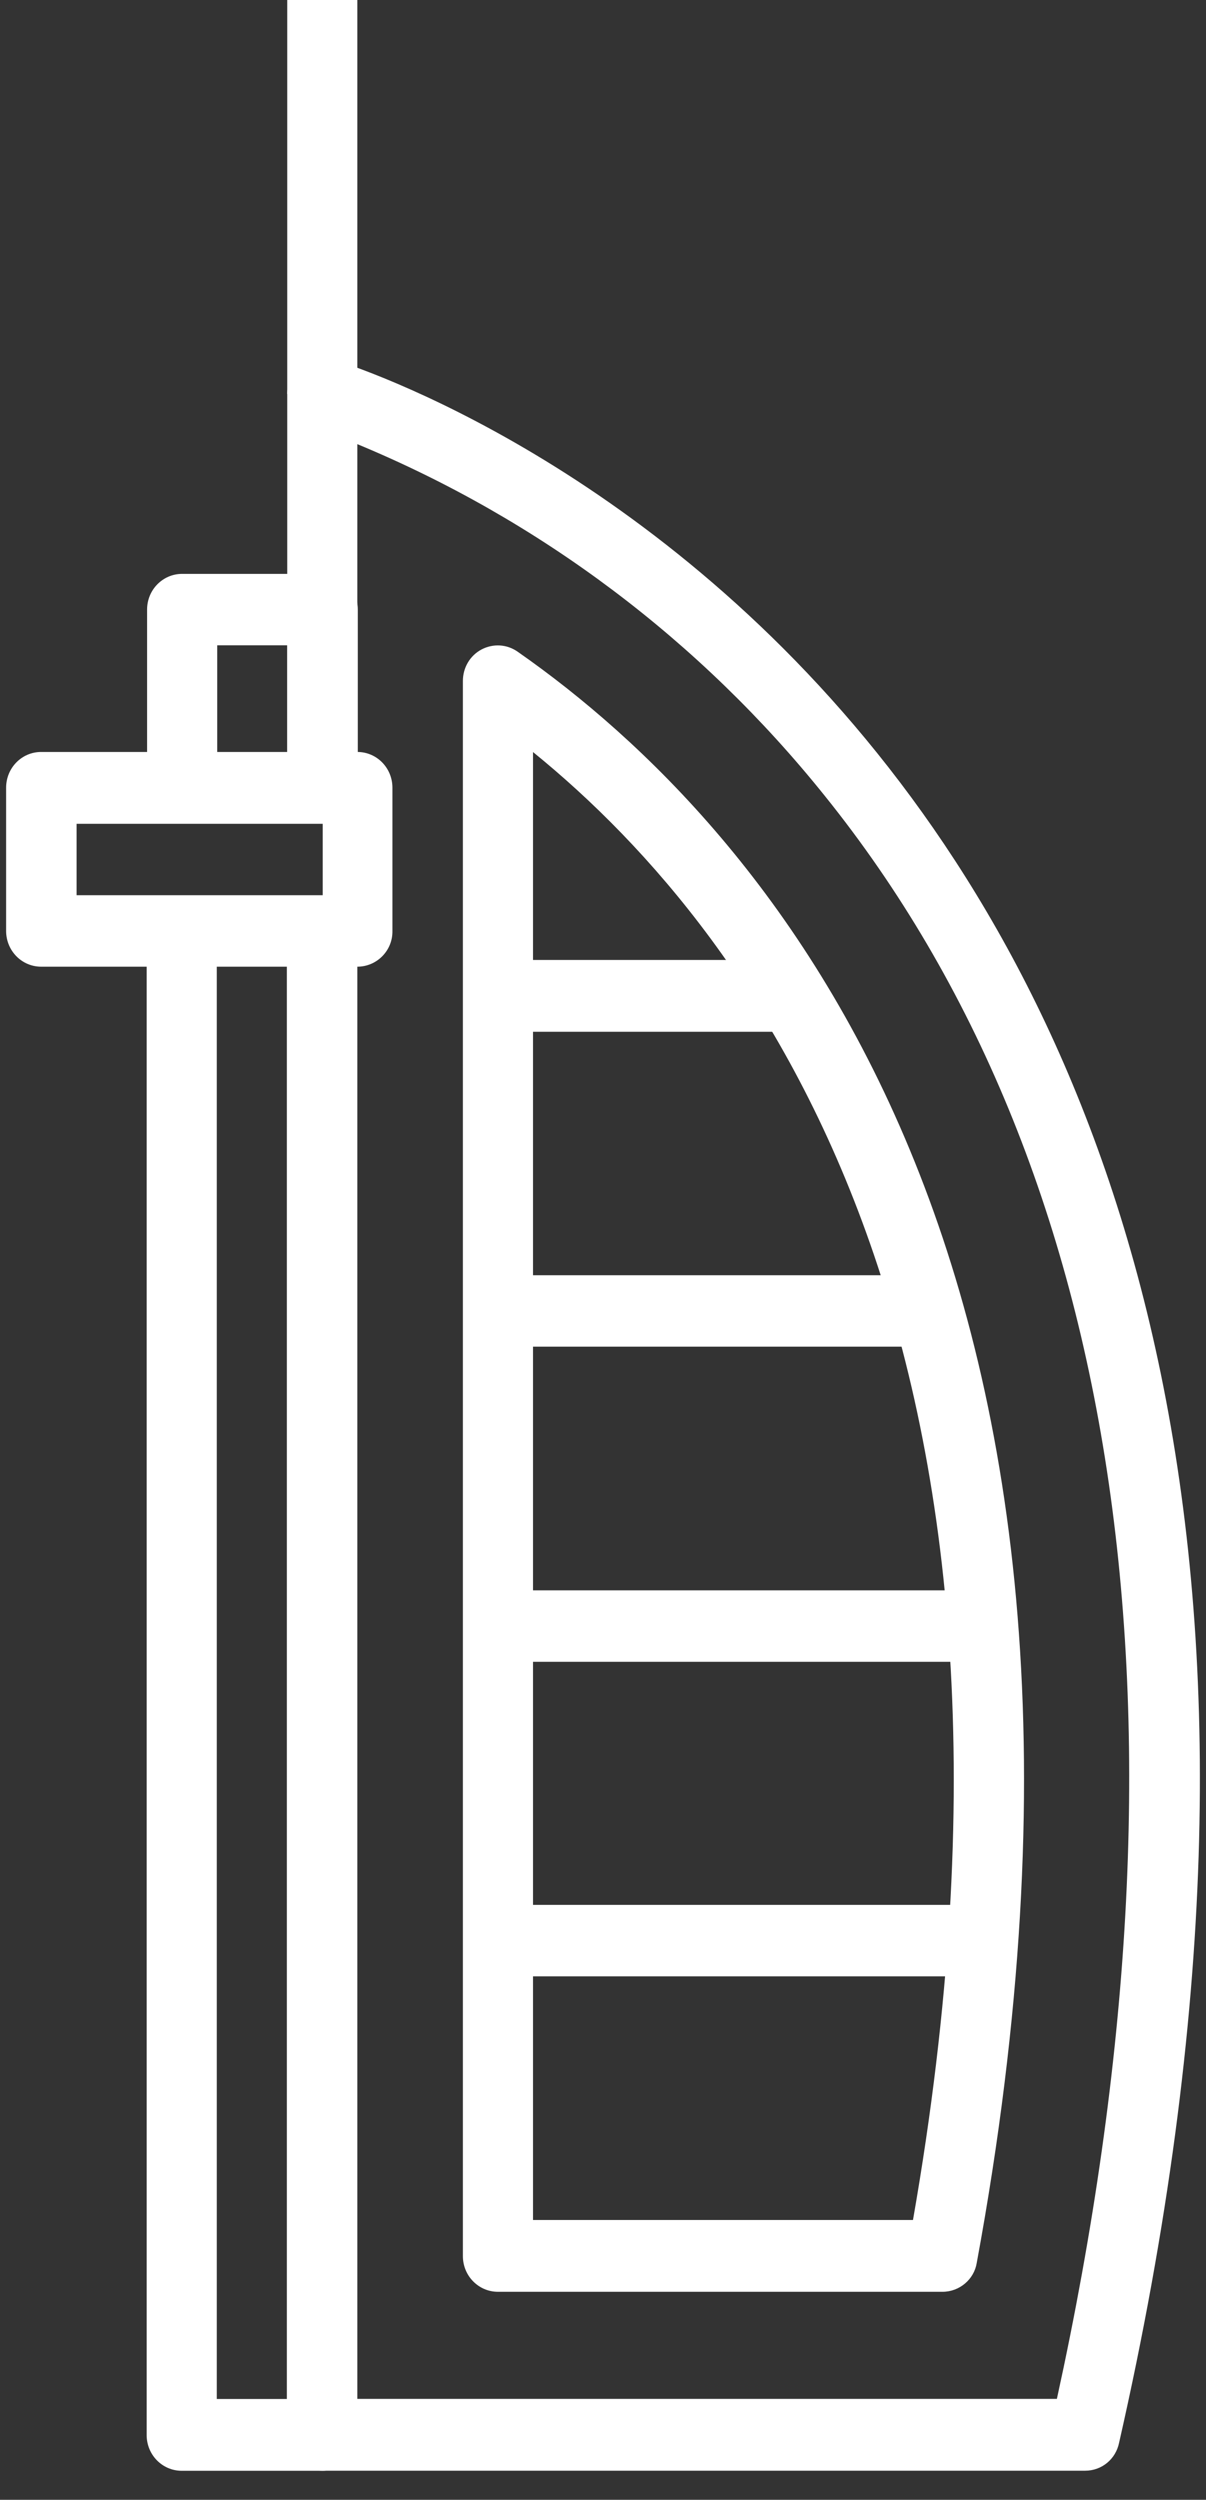
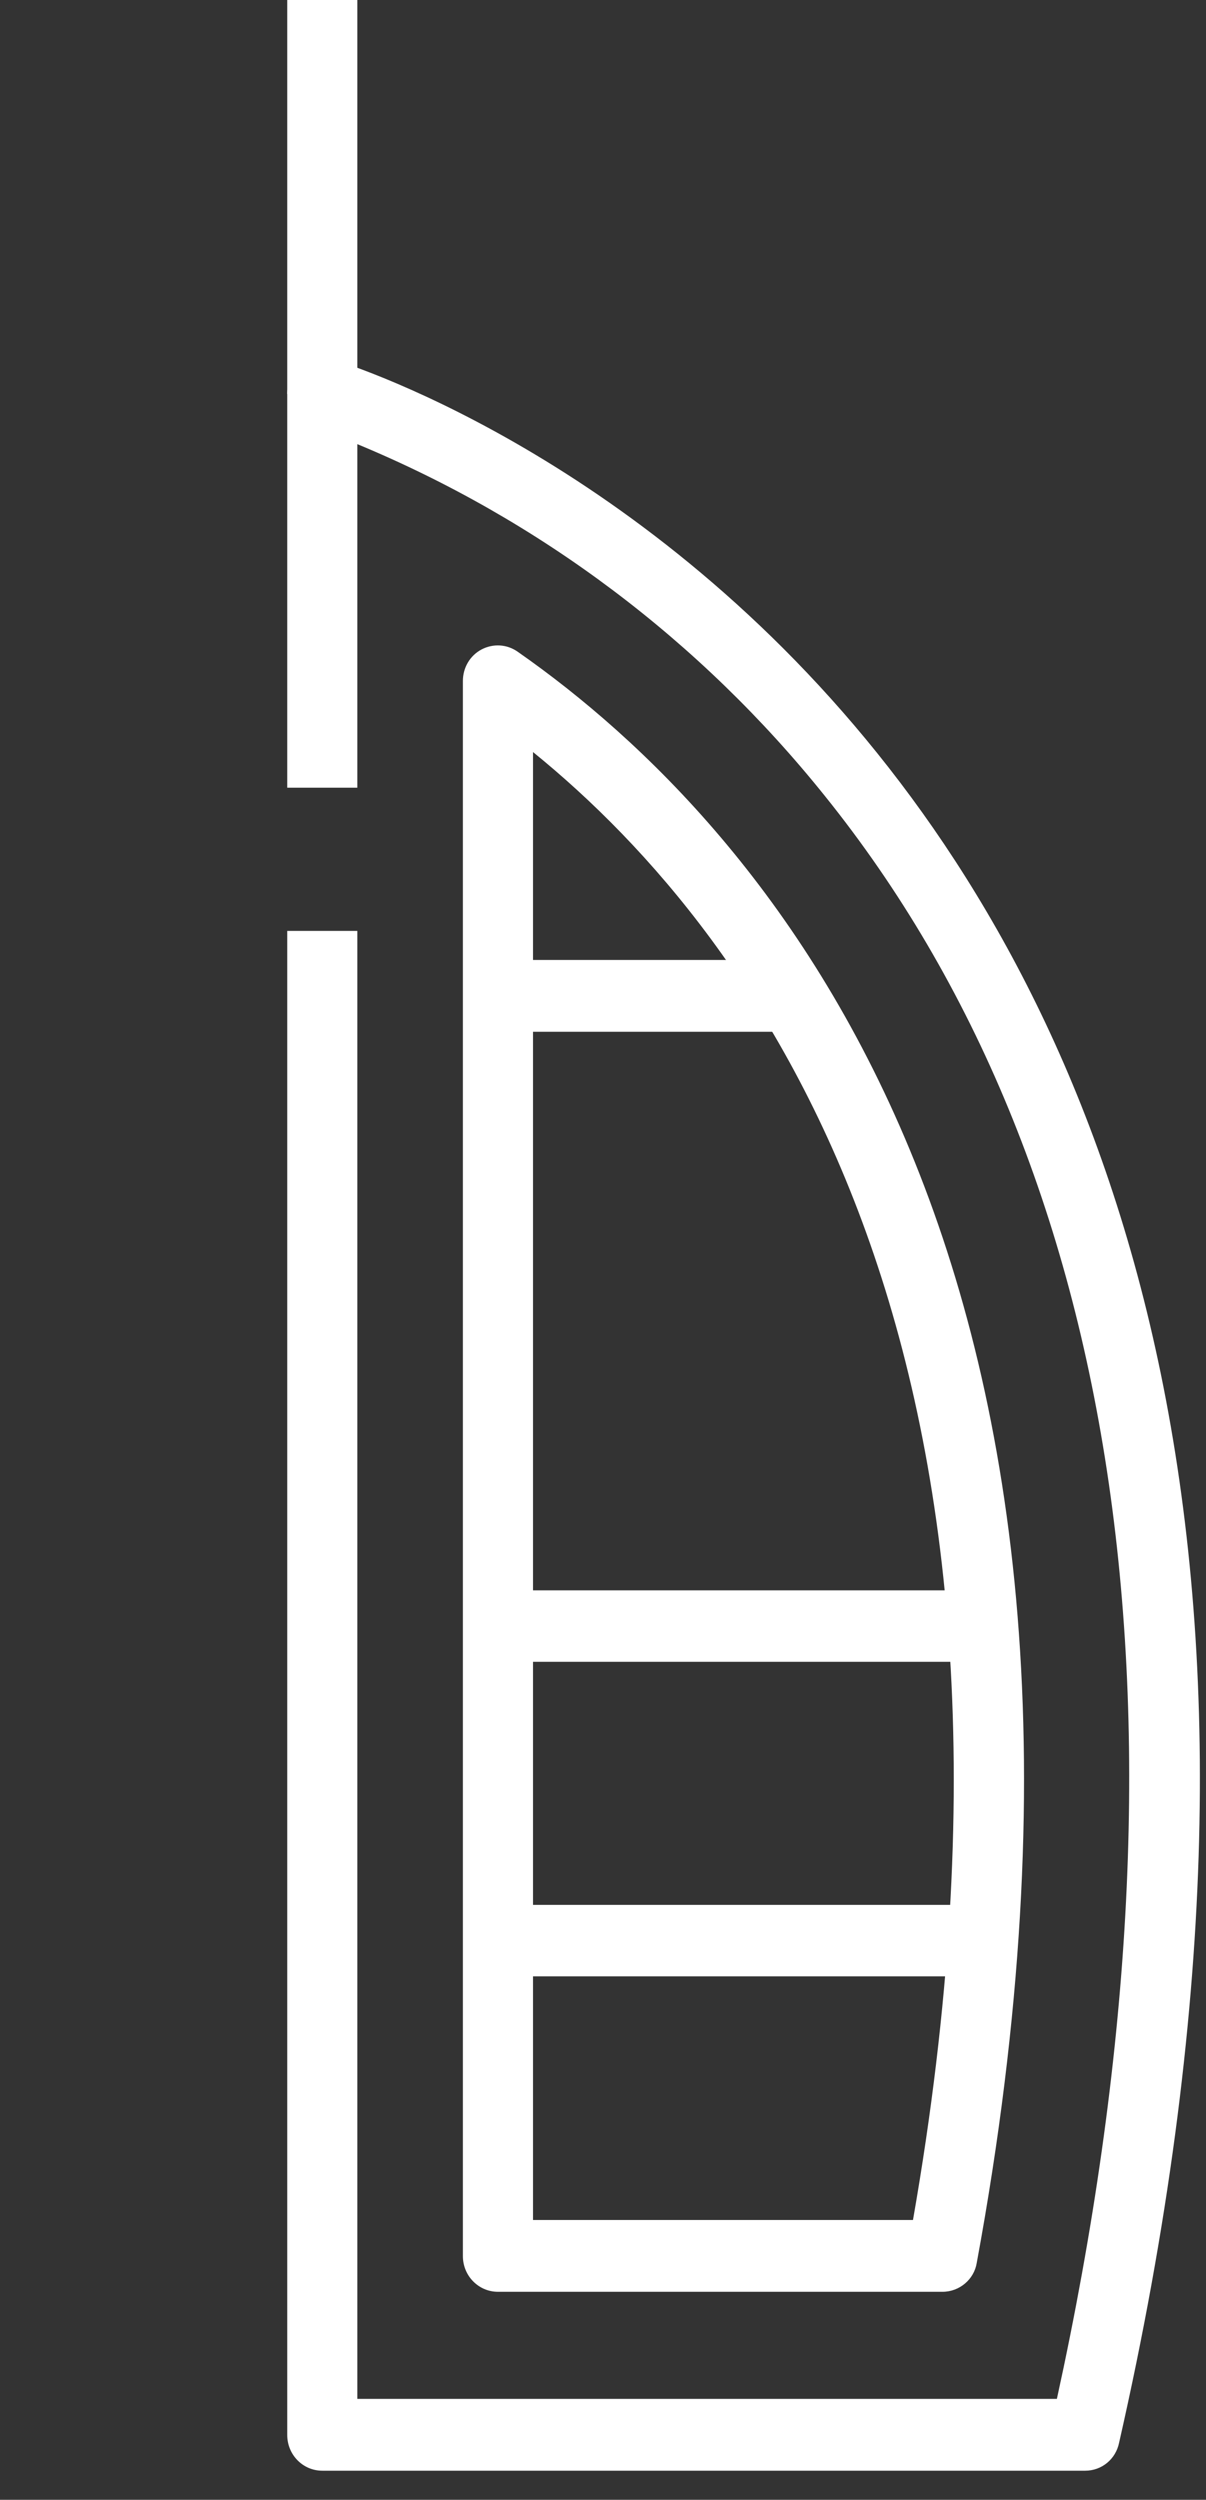
<svg xmlns="http://www.w3.org/2000/svg" width="28" height="58" viewBox="0 0 28 58" fill="none">
  <rect x="0" y="0" width="28" height="58" fill="#333333" stroke="none" />
  <path fill-rule="evenodd" clip-rule="evenodd" d="M25.196 57.325H7.482C7.032 57.325 6.669 56.955 6.669 56.496V21.599H8.296V55.659H24.538C27.975 39.965 26.113 27.119 19.153 18.47C16.261 14.864 12.53 12.06 8.296 10.305V18.276H6.669V9.133C6.669 8.877 6.79 8.63 6.989 8.472C7.188 8.313 7.456 8.26 7.699 8.33C7.976 8.41 35.108 16.521 25.983 56.673C25.905 57.061 25.576 57.325 25.196 57.325Z" fill="white" />
  <path fill-rule="evenodd" clip-rule="evenodd" d="M21.881 53.174H11.561C11.111 53.174 10.747 52.804 10.747 52.346V15.8C10.747 15.492 10.912 15.21 11.18 15.069C11.448 14.928 11.769 14.945 12.02 15.122C17.829 19.177 26.937 29.431 22.677 52.505C22.616 52.884 22.279 53.174 21.881 53.174ZM12.375 51.508H21.197C24.703 31.485 17.734 21.796 12.375 17.449V51.508Z" fill="white" />
  <path fill-rule="evenodd" clip-rule="evenodd" d="M6.669 0H8.296V9.143H6.669V0Z" fill="white" />
  <path fill-rule="evenodd" clip-rule="evenodd" d="M11.562 22.273H18.419V23.939H11.562V22.273Z" fill="white" />
-   <path fill-rule="evenodd" clip-rule="evenodd" d="M11.562 29.588H21.579V31.245H11.562V29.588Z" fill="white" />
  <path fill-rule="evenodd" clip-rule="evenodd" d="M11.562 36.899H22.843V38.557H11.562V36.899Z" fill="white" />
  <path fill-rule="evenodd" clip-rule="evenodd" d="M11.562 44.197H22.834V45.855H11.562V44.197Z" fill="white" />
-   <path fill-rule="evenodd" clip-rule="evenodd" d="M8.297 22.429H0.955C0.505 22.429 0.142 22.058 0.142 21.6V18.276C0.142 17.817 0.505 17.447 0.955 17.447H8.297C8.747 17.447 9.111 17.817 9.111 18.276V21.6C9.119 22.058 8.747 22.429 8.297 22.429ZM1.778 20.771H7.492V19.114H1.778V20.771Z" fill="white" />
-   <path fill-rule="evenodd" clip-rule="evenodd" d="M7.483 57.327H4.219C3.769 57.327 3.405 56.957 3.405 56.498V21.602H5.033V55.661H6.66V21.602H8.288V56.498C8.297 56.957 7.933 57.327 7.483 57.327Z" fill="white" />
-   <path fill-rule="evenodd" clip-rule="evenodd" d="M8.298 18.278H6.67V14.972H5.043V18.278H3.415V14.143C3.415 13.685 3.779 13.315 4.229 13.315H7.493C7.943 13.315 8.307 13.685 8.307 14.143V18.278H8.298Z" fill="white" />
</svg>